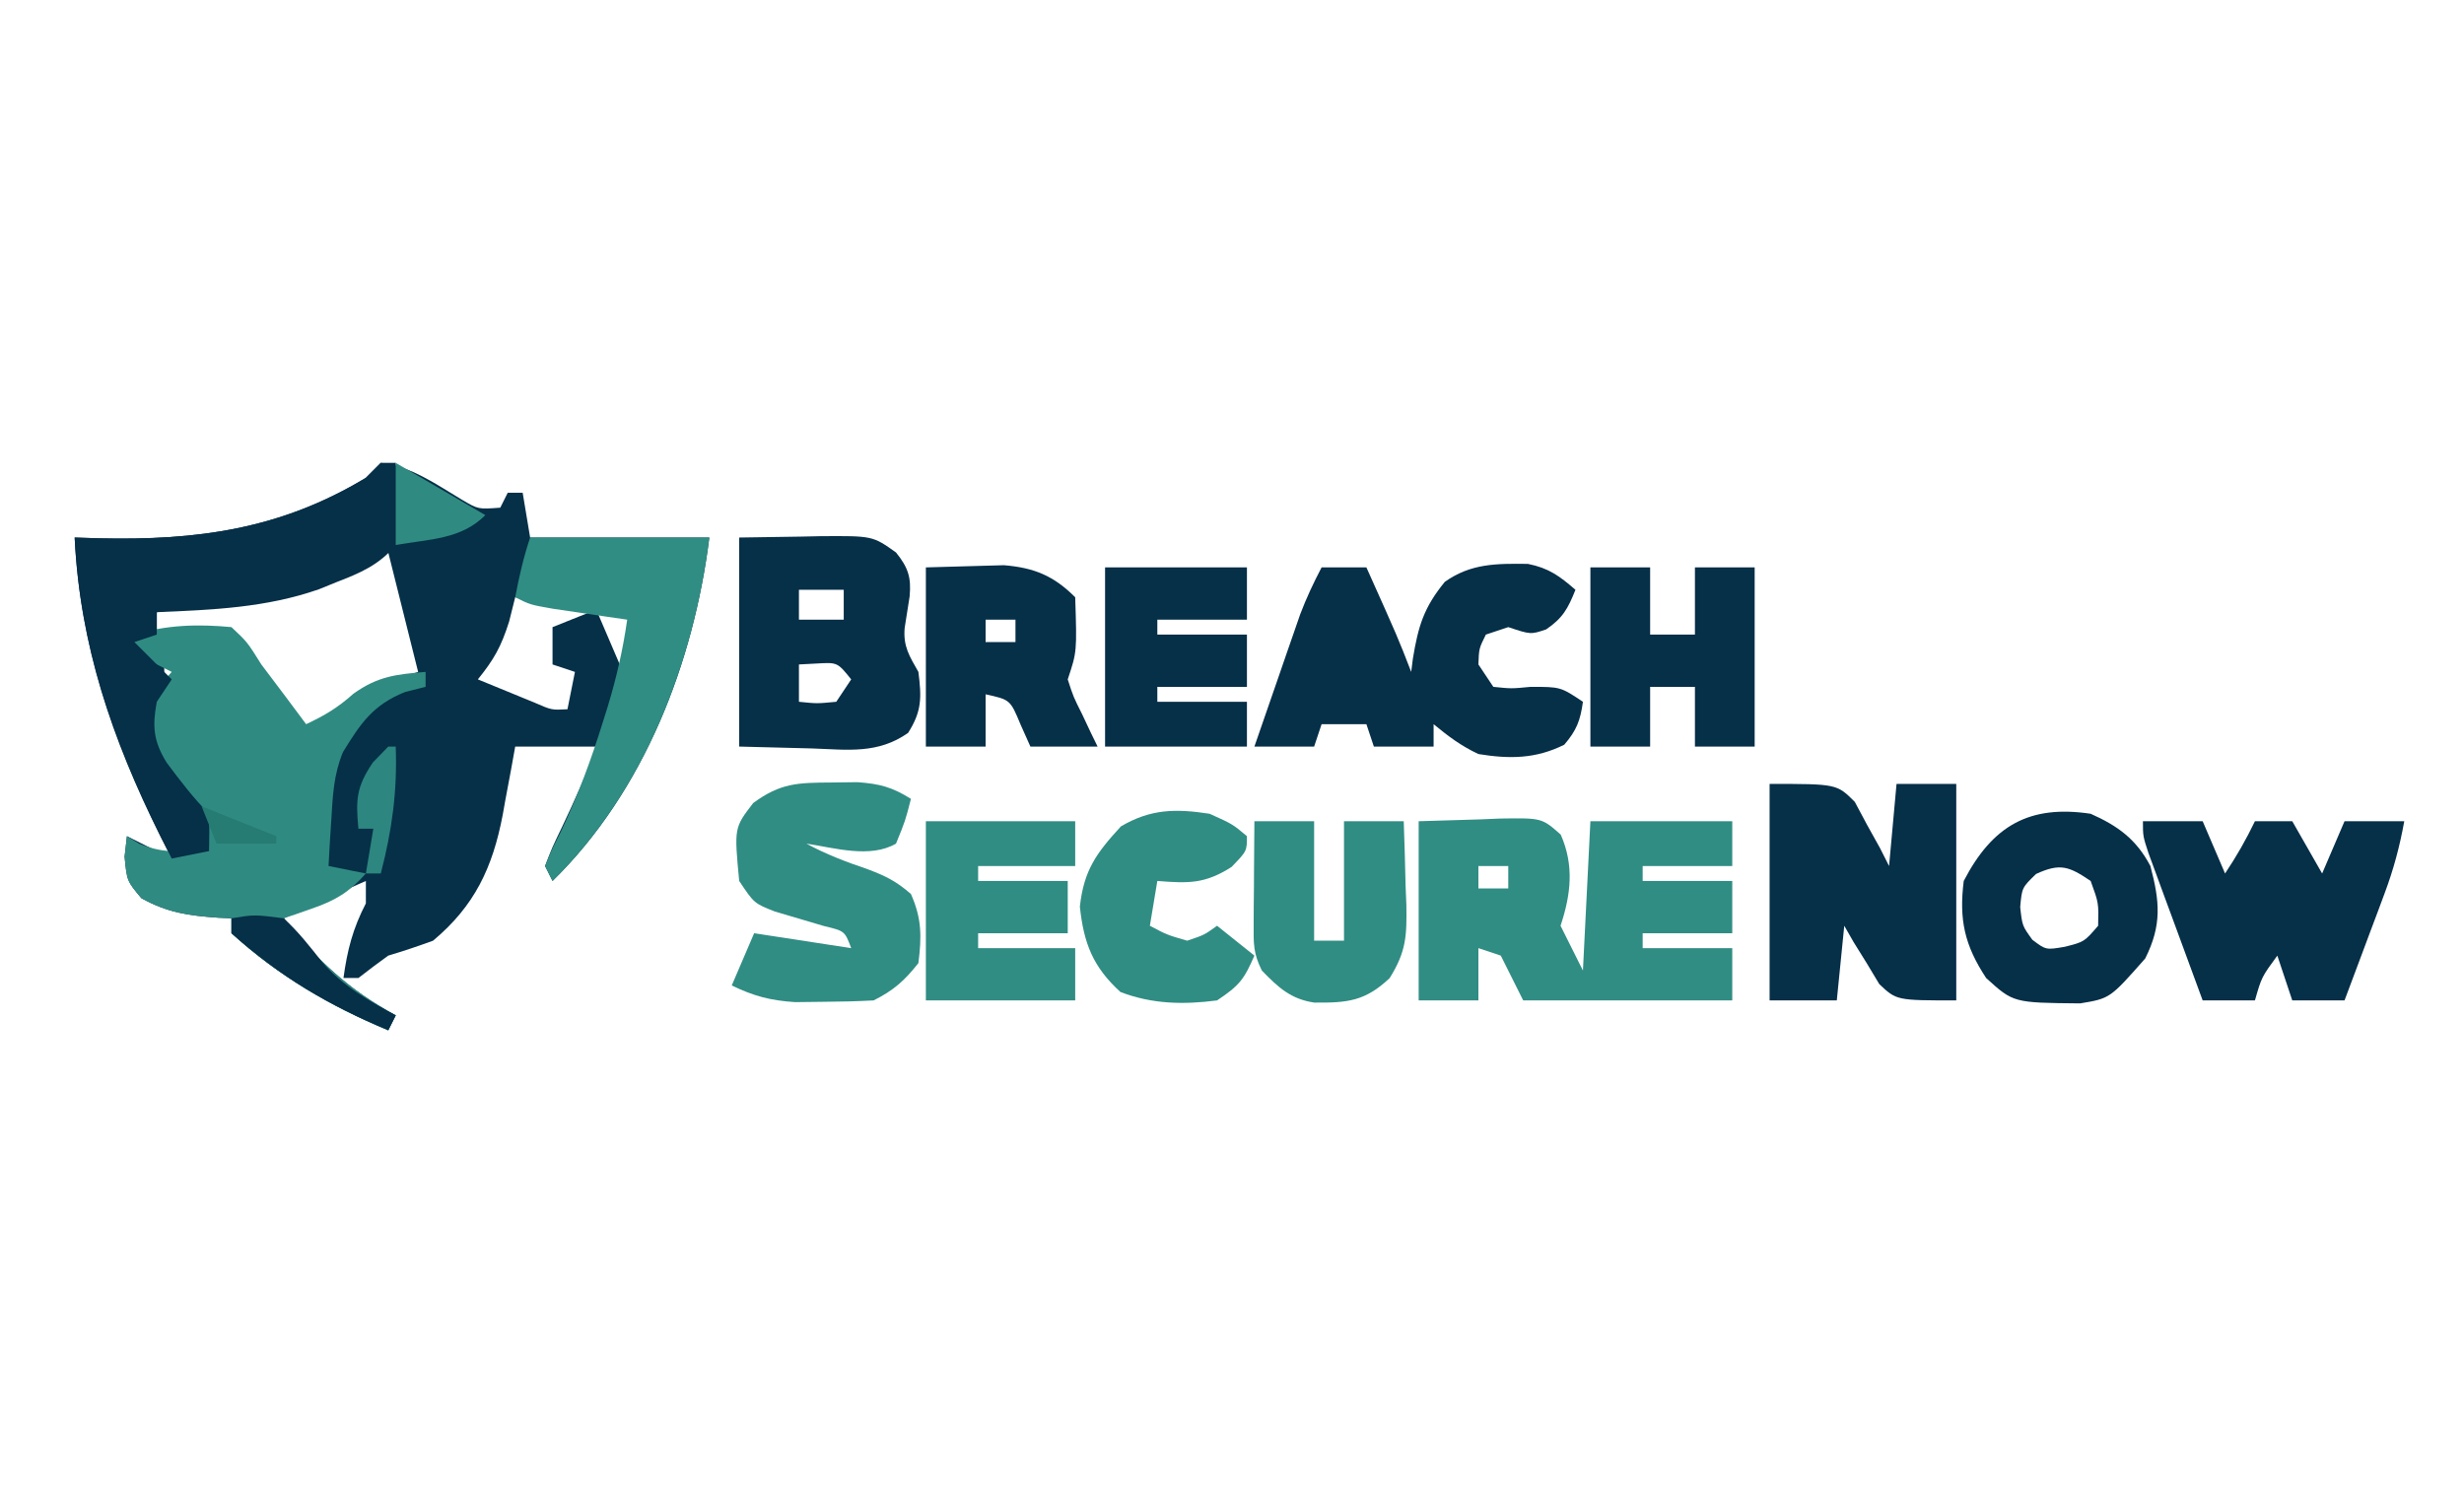
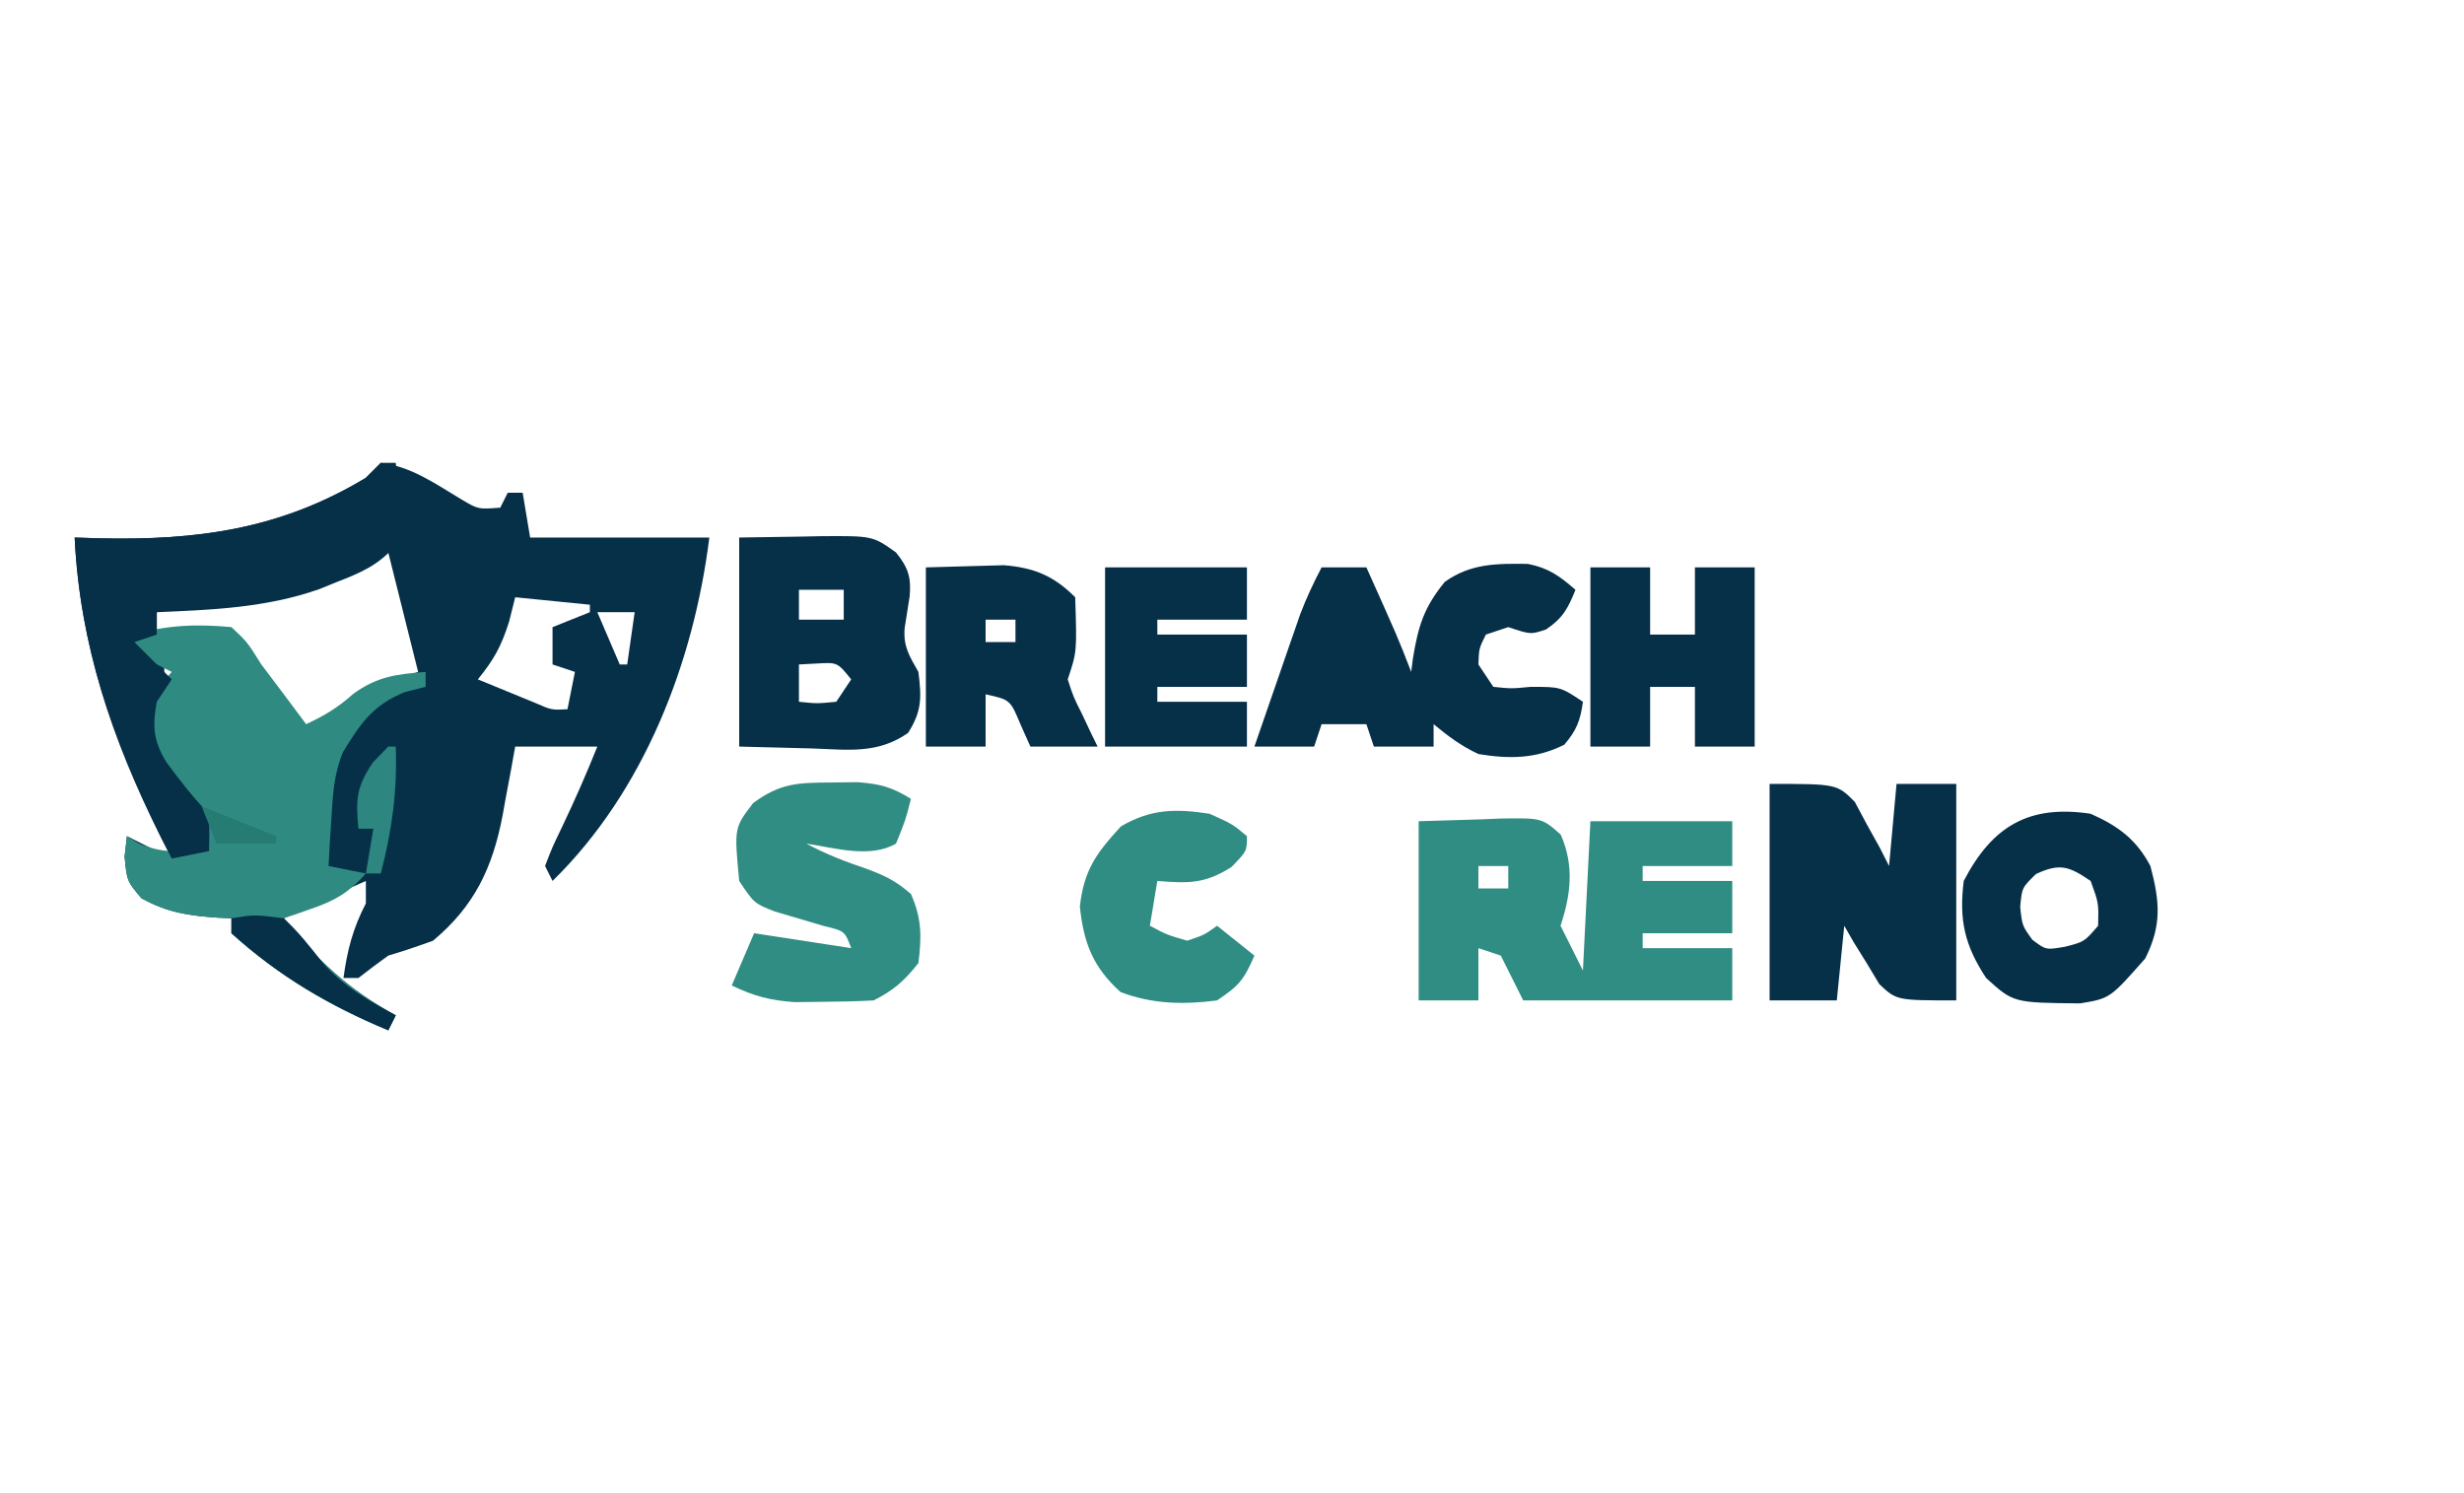
<svg xmlns="http://www.w3.org/2000/svg" width="330" height="200">
  <path d="M0 0 C4.114 0.48 7.389 2.864 10.879 4.941 C13.052 6.223 13.052 6.223 16 6 C16.33 5.34 16.66 4.68 17 4 C17.66 4 18.32 4 19 4 C19.495 6.97 19.495 6.97 20 10 C27.92 10 35.84 10 44 10 C41.909 26.732 35.264 44.005 23 56 C22.67 55.34 22.34 54.68 22 54 C22.926 51.574 22.926 51.574 24.312 48.688 C26 45.143 27.538 41.654 29 38 C25.37 38 21.74 38 18 38 C17.818 39.013 17.636 40.026 17.449 41.07 C17.196 42.422 16.942 43.774 16.688 45.125 C16.57 45.79 16.452 46.455 16.33 47.141 C14.976 54.225 12.569 59.338 7 64 C5.021 64.727 3.02 65.398 1 66 C-0.351 66.976 -1.689 67.97 -3 69 C-3.66 69 -4.32 69 -5 69 C-4.486 65.233 -3.737 62.359 -2 59 C-2 58.01 -2 57.02 -2 56 C-3.459 56.645 -4.917 57.291 -6.375 57.938 C-7.593 58.477 -7.593 58.477 -8.836 59.027 C-10.237 59.657 -11.626 60.313 -13 61 C-8.578 66.568 -4.271 70.612 2 74 C1.67 74.66 1.34 75.32 1 76 C-6.895 72.702 -13.636 68.758 -20 63 C-20 62.34 -20 61.68 -20 61 C-20.592 60.974 -21.183 60.948 -21.793 60.922 C-25.771 60.636 -28.525 60.261 -32.062 58.312 C-34 56 -34 56 -34.312 52.75 C-34.209 51.843 -34.106 50.935 -34 50 C-32.02 50.99 -30.04 51.98 -28 53 C-28.531 51.958 -29.062 50.917 -29.609 49.844 C-35.986 37.028 -40.306 24.436 -41 10 C-39.912 10.035 -38.824 10.07 -37.703 10.105 C-24.625 10.4 -13.438 8.904 -2 2 C-1.34 1.34 -0.68 0.68 0 0 Z M-2.09 12.988 C-11.164 17.208 -20.148 18.654 -30 20 C-30 20.99 -30 21.98 -30 23 C-29.371 22.872 -28.742 22.745 -28.094 22.613 C-25.084 22.264 -22.945 22.224 -20 23 C-17.469 25.613 -15.675 28.293 -13.789 31.398 C-11.987 34.019 -10.935 34.927 -8 36 C-7.564 35.59 -7.129 35.18 -6.68 34.758 C-6.084 34.219 -5.489 33.68 -4.875 33.125 C-4.005 32.324 -4.005 32.324 -3.117 31.508 C-1 30 -1 30 5 28 C3.68 22.72 2.36 17.44 1 12 C-0.235 11.929 -0.235 11.929 -2.09 12.988 Z M18 18 C17.598 19.609 17.598 19.609 17.188 21.25 C16.116 24.633 15.165 26.319 13 29 C14.623 29.671 16.249 30.337 17.875 31 C18.78 31.371 19.685 31.742 20.617 32.125 C22.89 33.115 22.89 33.115 25 33 C25.33 31.35 25.66 29.7 26 28 C25.01 27.67 24.02 27.34 23 27 C23 25.35 23 23.7 23 22 C24.65 21.34 26.3 20.68 28 20 C28 19.67 28 19.34 28 19 C24.7 18.67 21.4 18.34 18 18 Z M29 20 C29.99 22.31 30.98 24.62 32 27 C32.33 27 32.66 27 33 27 C33.33 24.69 33.66 22.38 34 20 C32.35 20 30.7 20 29 20 Z M-29 27 C-29 27.66 -29 28.32 -29 29 C-28.34 28.67 -27.68 28.34 -27 28 C-27.66 27.67 -28.32 27.34 -29 27 Z " fill="#063048" transform="translate(51,62)" />
  <path d="M0 0 C2.125 2 2.125 2 4 5 C5.074 6.445 6.157 7.882 7.25 9.312 C8.167 10.541 9.084 11.77 10 13 C12.503 11.825 14.221 10.803 16.312 8.938 C19.564 6.594 22.052 6.31 26 6 C26 6.66 26 7.32 26 8 C25.093 8.227 24.185 8.454 23.25 8.688 C18.935 10.43 17.309 12.869 14.93 16.742 C13.689 19.756 13.57 22.504 13.375 25.75 C13.3 26.92 13.225 28.091 13.148 29.297 C13.075 30.635 13.075 30.635 13 32 C14.65 32.33 16.3 32.66 18 33 C15.799 35.479 13.936 36.612 10.812 37.688 C10.097 37.939 9.382 38.19 8.645 38.449 C8.102 38.631 7.559 38.813 7 39 C11.422 44.568 15.729 48.612 22 52 C21.505 52.99 21.505 52.99 21 54 C13.105 50.702 6.364 46.758 0 41 C0 40.34 0 39.68 0 39 C-0.592 38.974 -1.183 38.948 -1.793 38.922 C-5.771 38.636 -8.525 38.261 -12.062 36.312 C-14 34 -14 34 -14.312 30.75 C-14.209 29.843 -14.106 28.935 -14 28 C-13.464 28.33 -12.928 28.66 -12.375 29 C-9.461 30.227 -7.131 30.142 -4 30 C-3.492 27.798 -3.492 27.798 -4 25 C-5.403 23.036 -6.939 21.311 -8.59 19.551 C-10.618 17.321 -10.985 16.172 -11.25 13.125 C-10.976 9.705 -10.286 8.477 -8 6 C-9.98 5.01 -11.96 4.02 -14 3 C-13.67 2.34 -13.34 1.68 -13 1 C-8.67 -0.312 -4.468 -0.426 0 0 Z " fill="#2F8B81" transform="translate(31,84)" />
  <path d="M0 0 C2.743 -0.083 5.486 -0.165 8.312 -0.25 C9.603 -0.305 9.603 -0.305 10.919 -0.36 C16.5 -0.442 16.5 -0.442 19.027 1.793 C20.844 5.915 20.395 9.815 19 14 C19.99 15.98 20.98 17.96 22 20 C22.33 13.4 22.66 6.8 23 0 C29.27 0 35.54 0 42 0 C42 1.98 42 3.96 42 6 C38.04 6 34.08 6 30 6 C30 6.66 30 7.32 30 8 C33.96 8 37.92 8 42 8 C42 10.31 42 12.62 42 15 C38.04 15 34.08 15 30 15 C30 15.66 30 16.32 30 17 C33.96 17 37.92 17 42 17 C42 19.31 42 21.62 42 24 C32.76 24 23.52 24 14 24 C13.01 22.02 12.02 20.04 11 18 C10.01 17.67 9.02 17.34 8 17 C8 19.31 8 21.62 8 24 C5.36 24 2.72 24 0 24 C0 16.08 0 8.16 0 0 Z M8 6 C8 6.99 8 7.98 8 9 C9.32 9 10.64 9 12 9 C12 8.01 12 7.02 12 6 C10.68 6 9.36 6 8 6 Z " fill="#308D83" transform="translate(190,110)" />
  <path d="M0 0 C1.98 0 3.96 0 6 0 C10.223 9.41 10.223 9.41 12 14 C12.075 13.408 12.15 12.817 12.227 12.207 C12.948 7.873 13.669 5.405 16.5 1.938 C19.99 -0.547 23.462 -0.521 27.633 -0.469 C30.416 0.082 31.876 1.16 34 3 C33.002 5.494 32.314 6.787 30.062 8.312 C28 9 28 9 25 8 C24.01 8.33 23.02 8.66 22 9 C21.076 10.862 21.076 10.862 21 13 C21.99 14.485 21.99 14.485 23 16 C25.416 16.25 25.416 16.25 28 16 C32 16 32 16 35 18 C34.656 20.497 34.153 21.822 32.5 23.75 C28.699 25.651 25.165 25.683 21 25 C18.648 23.893 17.031 22.667 15 21 C15 21.99 15 22.98 15 24 C12.36 24 9.72 24 7 24 C6.67 23.01 6.34 22.02 6 21 C4.02 21 2.04 21 0 21 C-0.33 21.99 -0.66 22.98 -1 24 C-3.64 24 -6.28 24 -9 24 C-7.879 20.748 -6.753 17.499 -5.625 14.25 C-5.308 13.33 -4.991 12.409 -4.664 11.461 C-4.355 10.571 -4.045 9.682 -3.727 8.766 C-3.444 7.949 -3.161 7.132 -2.87 6.29 C-2.041 4.107 -1.083 2.067 0 0 Z M13 18 C14 20 14 20 14 20 Z " fill="#062F48" transform="translate(177,76)" />
  <path d="M0 0 C0.66 0 1.32 0 2 0 C2.476 3.771 2.667 7.244 2 11 C-0.208 13.685 -2.797 14.765 -6 16 C-6.748 16.304 -7.495 16.608 -8.266 16.922 C-15.326 19.4 -22.576 19.69 -30 20 C-30 20.99 -30 21.98 -30 23 C-30.99 23.33 -31.98 23.66 -33 24 C-31.35 25.65 -29.7 27.3 -28 29 C-28.66 29.99 -29.32 30.98 -30 32 C-30.614 35.299 -30.458 37.253 -28.691 40.133 C-26.905 42.523 -25.113 44.887 -23 47 C-22.959 48.666 -22.957 50.334 -23 52 C-25.475 52.495 -25.475 52.495 -28 53 C-35.07 39.135 -40.243 25.737 -41 10 C-39.912 10.035 -38.824 10.07 -37.703 10.105 C-24.625 10.4 -13.438 8.904 -2 2 C-1.34 1.34 -0.68 0.68 0 0 Z " fill="#062F48" transform="translate(51,62)" />
  <path d="M0 0 C9 0 9 0 11.41 2.406 C11.955 3.427 12.501 4.448 13.062 5.5 C13.631 6.521 14.199 7.542 14.785 8.594 C15.387 9.785 15.387 9.785 16 11 C16.33 7.37 16.66 3.74 17 0 C19.64 0 22.28 0 25 0 C25 9.57 25 19.14 25 29 C17 29 17 29 14.688 26.812 C14.131 25.884 13.574 24.956 13 24 C12.422 23.072 11.845 22.144 11.25 21.188 C10.631 20.105 10.631 20.105 10 19 C9.67 22.3 9.34 25.6 9 29 C6.03 29 3.06 29 0 29 C0 19.43 0 9.86 0 0 Z " fill="#062F48" transform="translate(237,105)" />
  <path d="M0 0 C2.723 -0.041 5.445 -0.083 8.25 -0.125 C9.101 -0.143 9.952 -0.161 10.829 -0.18 C17.867 -0.232 17.867 -0.232 21 2 C22.621 4.007 23.063 5.324 22.824 7.898 C22.607 9.305 22.386 10.712 22.16 12.117 C21.95 14.589 22.795 15.874 24 18 C24.427 21.415 24.482 23.243 22.617 26.172 C18.546 29.016 14.579 28.424 9.75 28.25 C4.924 28.126 4.924 28.126 0 28 C0 18.76 0 9.52 0 0 Z M8 7 C8 8.32 8 9.64 8 11 C9.98 11 11.96 11 14 11 C14 9.68 14 8.36 14 7 C12.02 7 10.04 7 8 7 Z M8 17 C8 18.65 8 20.3 8 22 C10.416 22.25 10.416 22.25 13 22 C13.66 21.01 14.32 20.02 15 19 C13.161 16.713 13.161 16.713 10.375 16.875 C9.199 16.937 9.199 16.937 8 17 Z " fill="#062F48" transform="translate(99,72)" />
-   <path d="M0 0 C2.64 0 5.28 0 8 0 C8.99 2.31 9.98 4.62 11 7 C12.546 4.681 13.796 2.494 15 0 C16.65 0 18.3 0 20 0 C21.32 2.31 22.64 4.62 24 7 C24.99 4.69 25.98 2.38 27 0 C29.64 0 32.28 0 35 0 C34.395 3.36 33.567 6.449 32.371 9.645 C32.058 10.486 31.746 11.327 31.424 12.193 C30.936 13.49 30.936 13.49 30.438 14.812 C30.108 15.696 29.779 16.58 29.439 17.49 C28.63 19.661 27.816 21.831 27 24 C24.69 24 22.38 24 20 24 C19.34 22.02 18.68 20.04 18 18 C15.898 20.868 15.898 20.868 15 24 C12.69 24 10.38 24 8 24 C6.661 20.377 5.33 16.751 4 13.125 C3.618 12.092 3.237 11.06 2.844 9.996 C2.483 9.01 2.122 8.024 1.75 7.008 C1.415 6.097 1.08 5.185 0.734 4.247 C0 2 0 2 0 0 Z " fill="#062F48" transform="translate(287,110)" />
  <path d="M0 0 C1.142 -0.014 2.284 -0.028 3.461 -0.043 C6.464 0.176 8.104 0.617 10.625 2.188 C9.875 5.125 9.875 5.125 8.625 8.188 C5.149 10.193 0.405 8.755 -3.375 8.188 C-0.751 9.609 1.869 10.613 4.688 11.562 C7.167 12.495 8.608 13.172 10.625 14.938 C12.087 18.226 12.069 20.634 11.625 24.188 C9.758 26.552 8.304 27.848 5.625 29.188 C3.357 29.311 1.084 29.363 -1.188 29.375 C-2.411 29.389 -3.634 29.403 -4.895 29.418 C-8.202 29.199 -10.414 28.614 -13.375 27.188 C-11.89 23.723 -11.89 23.723 -10.375 20.188 C-6.085 20.848 -1.795 21.508 2.625 22.188 C1.765 19.894 1.765 19.894 -1.027 19.223 C-3.214 18.575 -5.402 17.929 -7.59 17.285 C-10.375 16.188 -10.375 16.188 -12.375 13.188 C-13.053 6.069 -13.053 6.069 -10.5 2.75 C-6.841 0.059 -4.529 0.025 0 0 Z " fill="#308D83" transform="translate(111.375,104.812)" />
  <path d="M0 0 C3.669 1.631 6.122 3.432 8 7 C9.262 11.757 9.547 14.906 7.312 19.375 C2.589 24.736 2.589 24.736 -1.402 25.398 C-10.353 25.316 -10.353 25.316 -14 22 C-16.884 17.624 -17.65 14.199 -17 9 C-13.141 1.567 -8.188 -1.229 0 0 Z M-7.312 8.062 C-9.204 9.897 -9.204 9.897 -9.438 12.5 C-9.163 15.007 -9.163 15.007 -7.812 16.875 C-5.991 18.252 -5.991 18.252 -3.438 17.812 C-0.856 17.154 -0.856 17.154 1 15 C1.076 11.954 1.076 11.954 0 9 C-2.905 7.037 -4.085 6.579 -7.312 8.062 Z " fill="#062F48" transform="translate(280,109)" />
  <path d="M0 0 C2.64 0 5.28 0 8 0 C8 2.97 8 5.94 8 9 C9.98 9 11.96 9 14 9 C14 6.03 14 3.06 14 0 C16.64 0 19.28 0 22 0 C22 7.92 22 15.84 22 24 C19.36 24 16.72 24 14 24 C14 21.36 14 18.72 14 16 C12.02 16 10.04 16 8 16 C8 18.64 8 21.28 8 24 C5.36 24 2.72 24 0 24 C0 16.08 0 8.16 0 0 Z " fill="#062F48" transform="translate(213,76)" />
  <path d="M0 0 C2.207 -0.062 4.414 -0.124 6.688 -0.188 C8.55 -0.24 8.55 -0.24 10.449 -0.293 C14.496 0.041 17.112 1.112 20 4 C20.235 11.294 20.235 11.294 19 15 C19.751 17.326 19.751 17.326 20.938 19.688 C21.318 20.496 21.698 21.304 22.09 22.137 C22.39 22.752 22.691 23.366 23 24 C20.03 24 17.06 24 14 24 C13.567 23.031 13.134 22.061 12.688 21.062 C11.299 17.723 11.299 17.723 8 17 C8 19.31 8 21.62 8 24 C5.36 24 2.72 24 0 24 C0 16.08 0 8.16 0 0 Z M8 7 C8 7.99 8 8.98 8 10 C9.32 10 10.64 10 12 10 C12 9.01 12 8.02 12 7 C10.68 7 9.36 7 8 7 Z " fill="#062F48" transform="translate(124,76)" />
-   <path d="M0 0 C6.6 0 13.2 0 20 0 C20 1.98 20 3.96 20 6 C15.71 6 11.42 6 7 6 C7 6.66 7 7.32 7 8 C10.96 8 14.92 8 19 8 C19 10.31 19 12.62 19 15 C15.04 15 11.08 15 7 15 C7 15.66 7 16.32 7 17 C11.29 17 15.58 17 20 17 C20 19.31 20 21.62 20 24 C13.4 24 6.8 24 0 24 C0 16.08 0 8.16 0 0 Z " fill="#308D83" transform="translate(124,110)" />
-   <path d="M0 0 C7.92 0 15.84 0 24 0 C21.909 16.732 15.264 34.005 3 46 C2.67 45.34 2.34 44.68 2 44 C2.82 41.961 2.82 41.961 4.125 39.375 C6.399 34.566 8.175 29.757 9.75 24.688 C9.96 24.018 10.171 23.349 10.387 22.66 C11.564 18.798 12.43 14.996 13 11 C12.085 10.867 11.17 10.734 10.227 10.598 C9.038 10.421 7.85 10.244 6.625 10.062 C5.442 9.888 4.258 9.714 3.039 9.535 C0 9 0 9 -2 8 C-1.477 5.237 -0.891 2.674 0 0 Z " fill="#308D83" transform="translate(71,72)" />
  <path d="M0 0 C6.27 0 12.54 0 19 0 C19 2.31 19 4.62 19 7 C15.04 7 11.08 7 7 7 C7 7.66 7 8.32 7 9 C10.96 9 14.92 9 19 9 C19 11.31 19 13.62 19 16 C15.04 16 11.08 16 7 16 C7 16.66 7 17.32 7 18 C10.96 18 14.92 18 19 18 C19 19.98 19 21.96 19 24 C12.73 24 6.46 24 0 24 C0 16.08 0 8.16 0 0 Z " fill="#062F48" transform="translate(148,76)" />
-   <path d="M0 0 C2.64 0 5.28 0 8 0 C8 5.28 8 10.56 8 16 C9.32 16 10.64 16 12 16 C12 10.72 12 5.44 12 0 C14.64 0 17.28 0 20 0 C20.108 2.897 20.187 5.79 20.25 8.688 C20.3 9.912 20.3 9.912 20.352 11.162 C20.419 15.303 20.358 17.427 18.109 21.02 C14.844 24.085 12.521 24.334 8.039 24.293 C4.869 23.837 3.181 22.247 1 20 C-0.148 17.703 -0.116 16.417 -0.098 13.867 C-0.094 13.062 -0.091 12.256 -0.088 11.426 C-0.08 10.584 -0.071 9.742 -0.062 8.875 C-0.058 8.026 -0.053 7.176 -0.049 6.301 C-0.037 4.2 -0.019 2.1 0 0 Z " fill="#308D83" transform="translate(168,110)" />
  <path d="M0 0 C3.062 1.375 3.062 1.375 5 3 C5 5 5 5 2.938 7.125 C-0.637 9.407 -2.838 9.326 -7 9 C-7.33 10.98 -7.66 12.96 -8 15 C-5.719 16.213 -5.719 16.213 -3 17 C-0.714 16.234 -0.714 16.234 1 15 C2.65 16.32 4.3 17.64 6 19 C4.63 22.161 4.011 22.993 1 25 C-3.502 25.588 -7.687 25.503 -11.938 23.875 C-15.621 20.526 -16.858 17.348 -17.375 12.438 C-16.841 7.545 -15.147 5.248 -11.875 1.688 C-7.877 -0.659 -4.532 -0.697 0 0 Z " fill="#308D83" transform="translate(162,109)" />
  <path d="M0 0 C3.062 -0.5 3.062 -0.5 7 0 C8.965 1.811 10.512 3.782 12.156 5.887 C14.941 9.079 18.304 11.003 22 13 C21.67 13.66 21.34 14.32 21 15 C13.105 11.702 6.364 7.758 0 2 C0 1.34 0 0.68 0 0 Z " fill="#062F48" transform="translate(31,123)" />
-   <path d="M0 0 C5.94 3.465 5.94 3.465 12 7 C8.717 10.283 4.497 10.193 0 11 C0 7.37 0 3.74 0 0 Z " fill="#2F8B82" transform="translate(53,62)" />
  <path d="M0 0 C0.33 0 0.66 0 1 0 C1.218 6.002 0.506 11.192 -1 17 C-1.66 17 -2.32 17 -3 17 C-2.67 15.02 -2.34 13.04 -2 11 C-2.66 11 -3.32 11 -4 11 C-4.362 7.104 -4.289 5.429 -2.062 2.125 C-1.042 1.073 -1.042 1.073 0 0 Z " fill="#2D867F" transform="translate(52,100)" />
  <path d="M0 0 C5 2 5 2 10 4 C10 4.33 10 4.66 10 5 C7.36 5 4.72 5 2 5 C1.34 3.35 0.68 1.7 0 0 Z " fill="#267B72" transform="translate(27,108)" />
</svg>